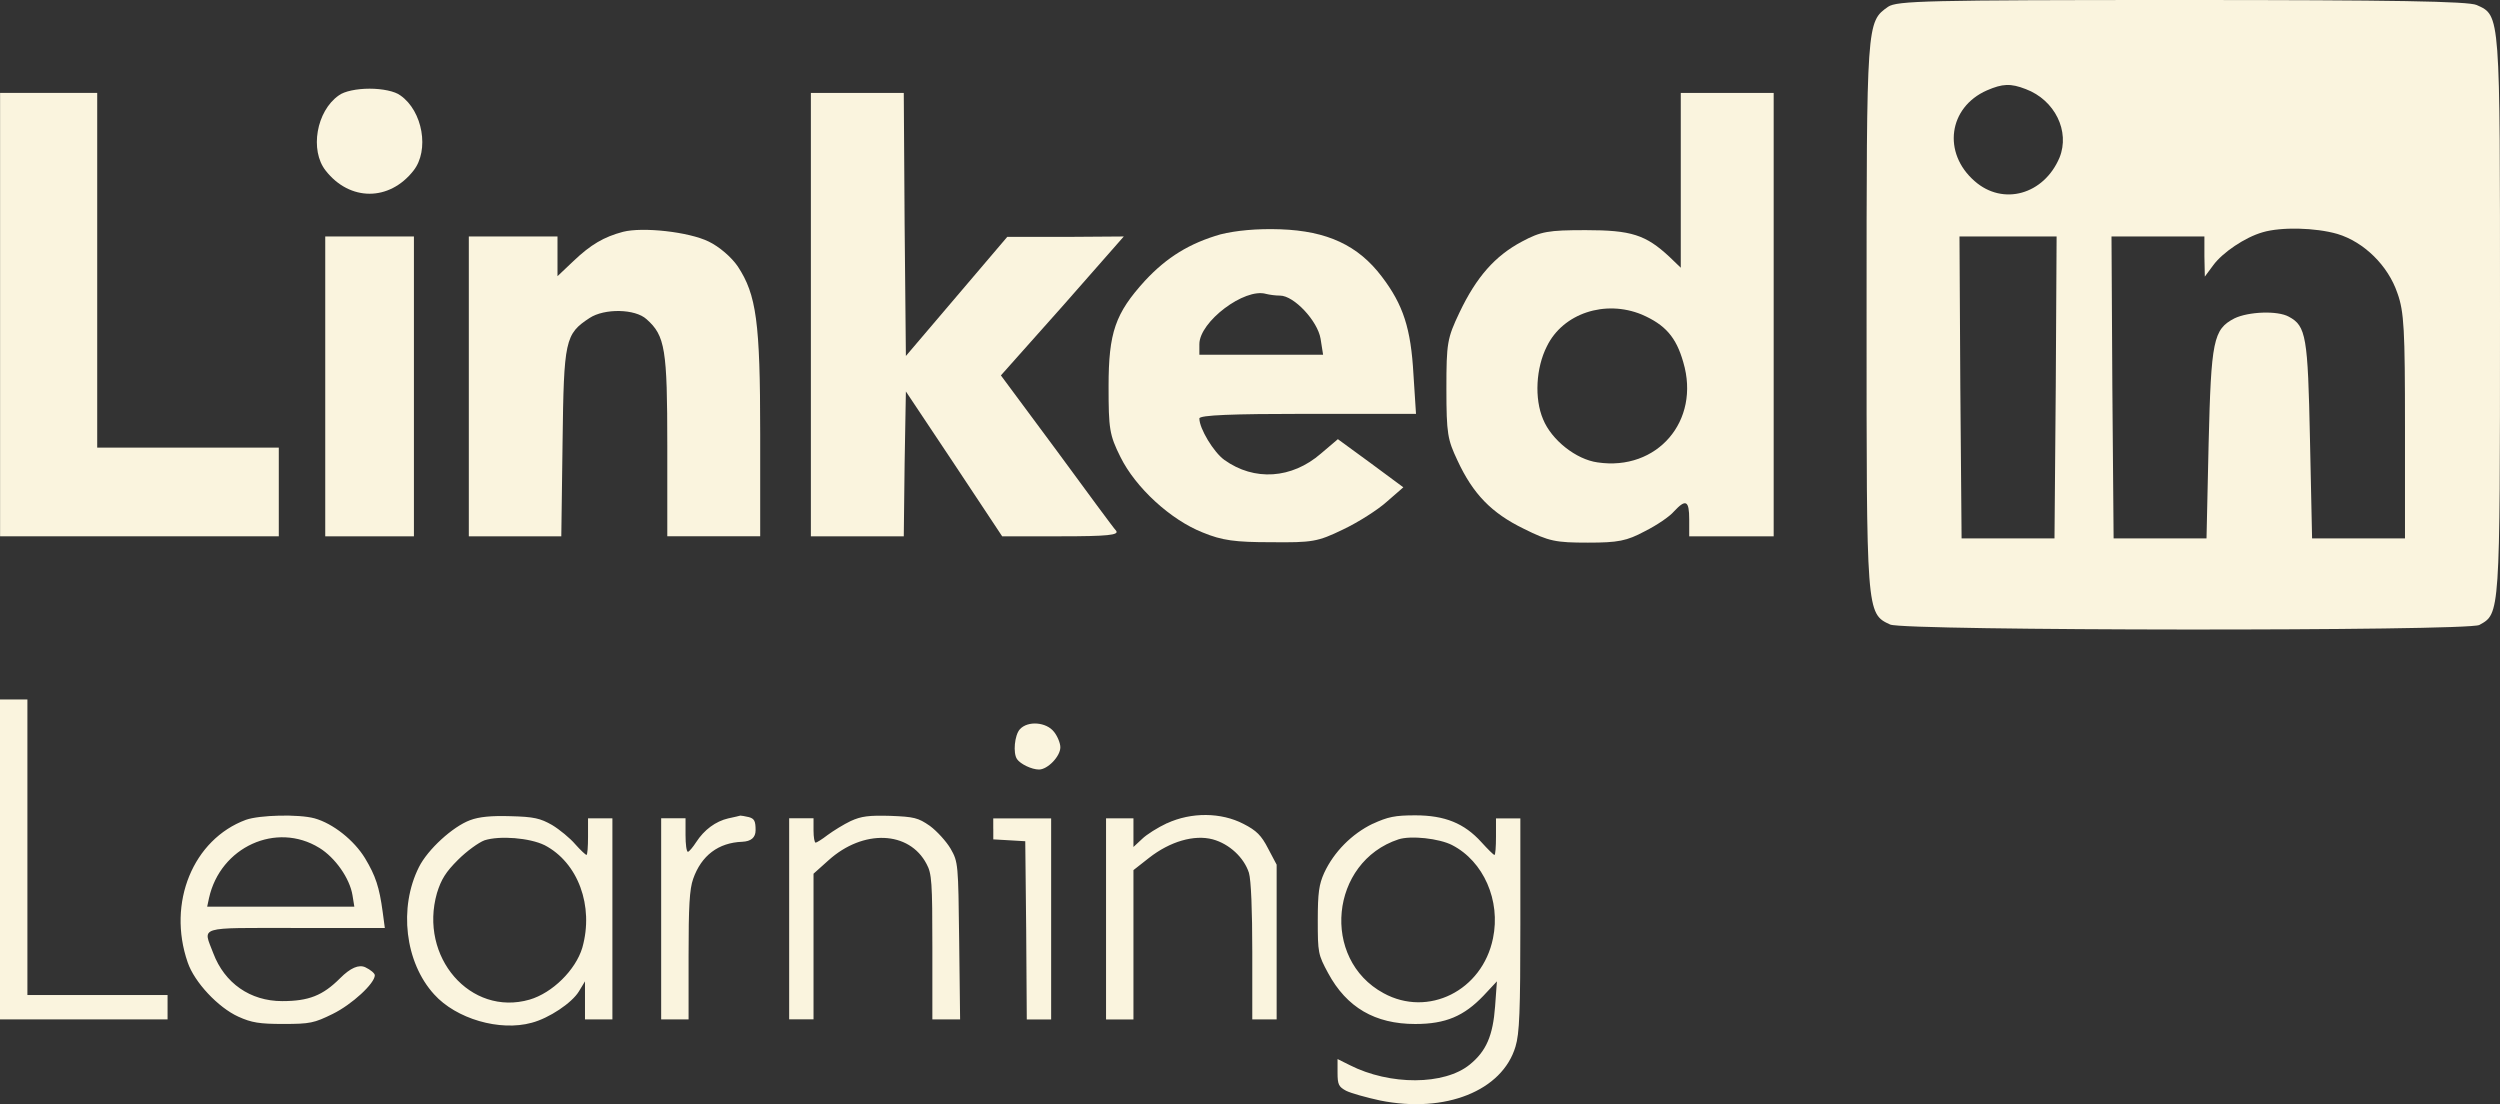
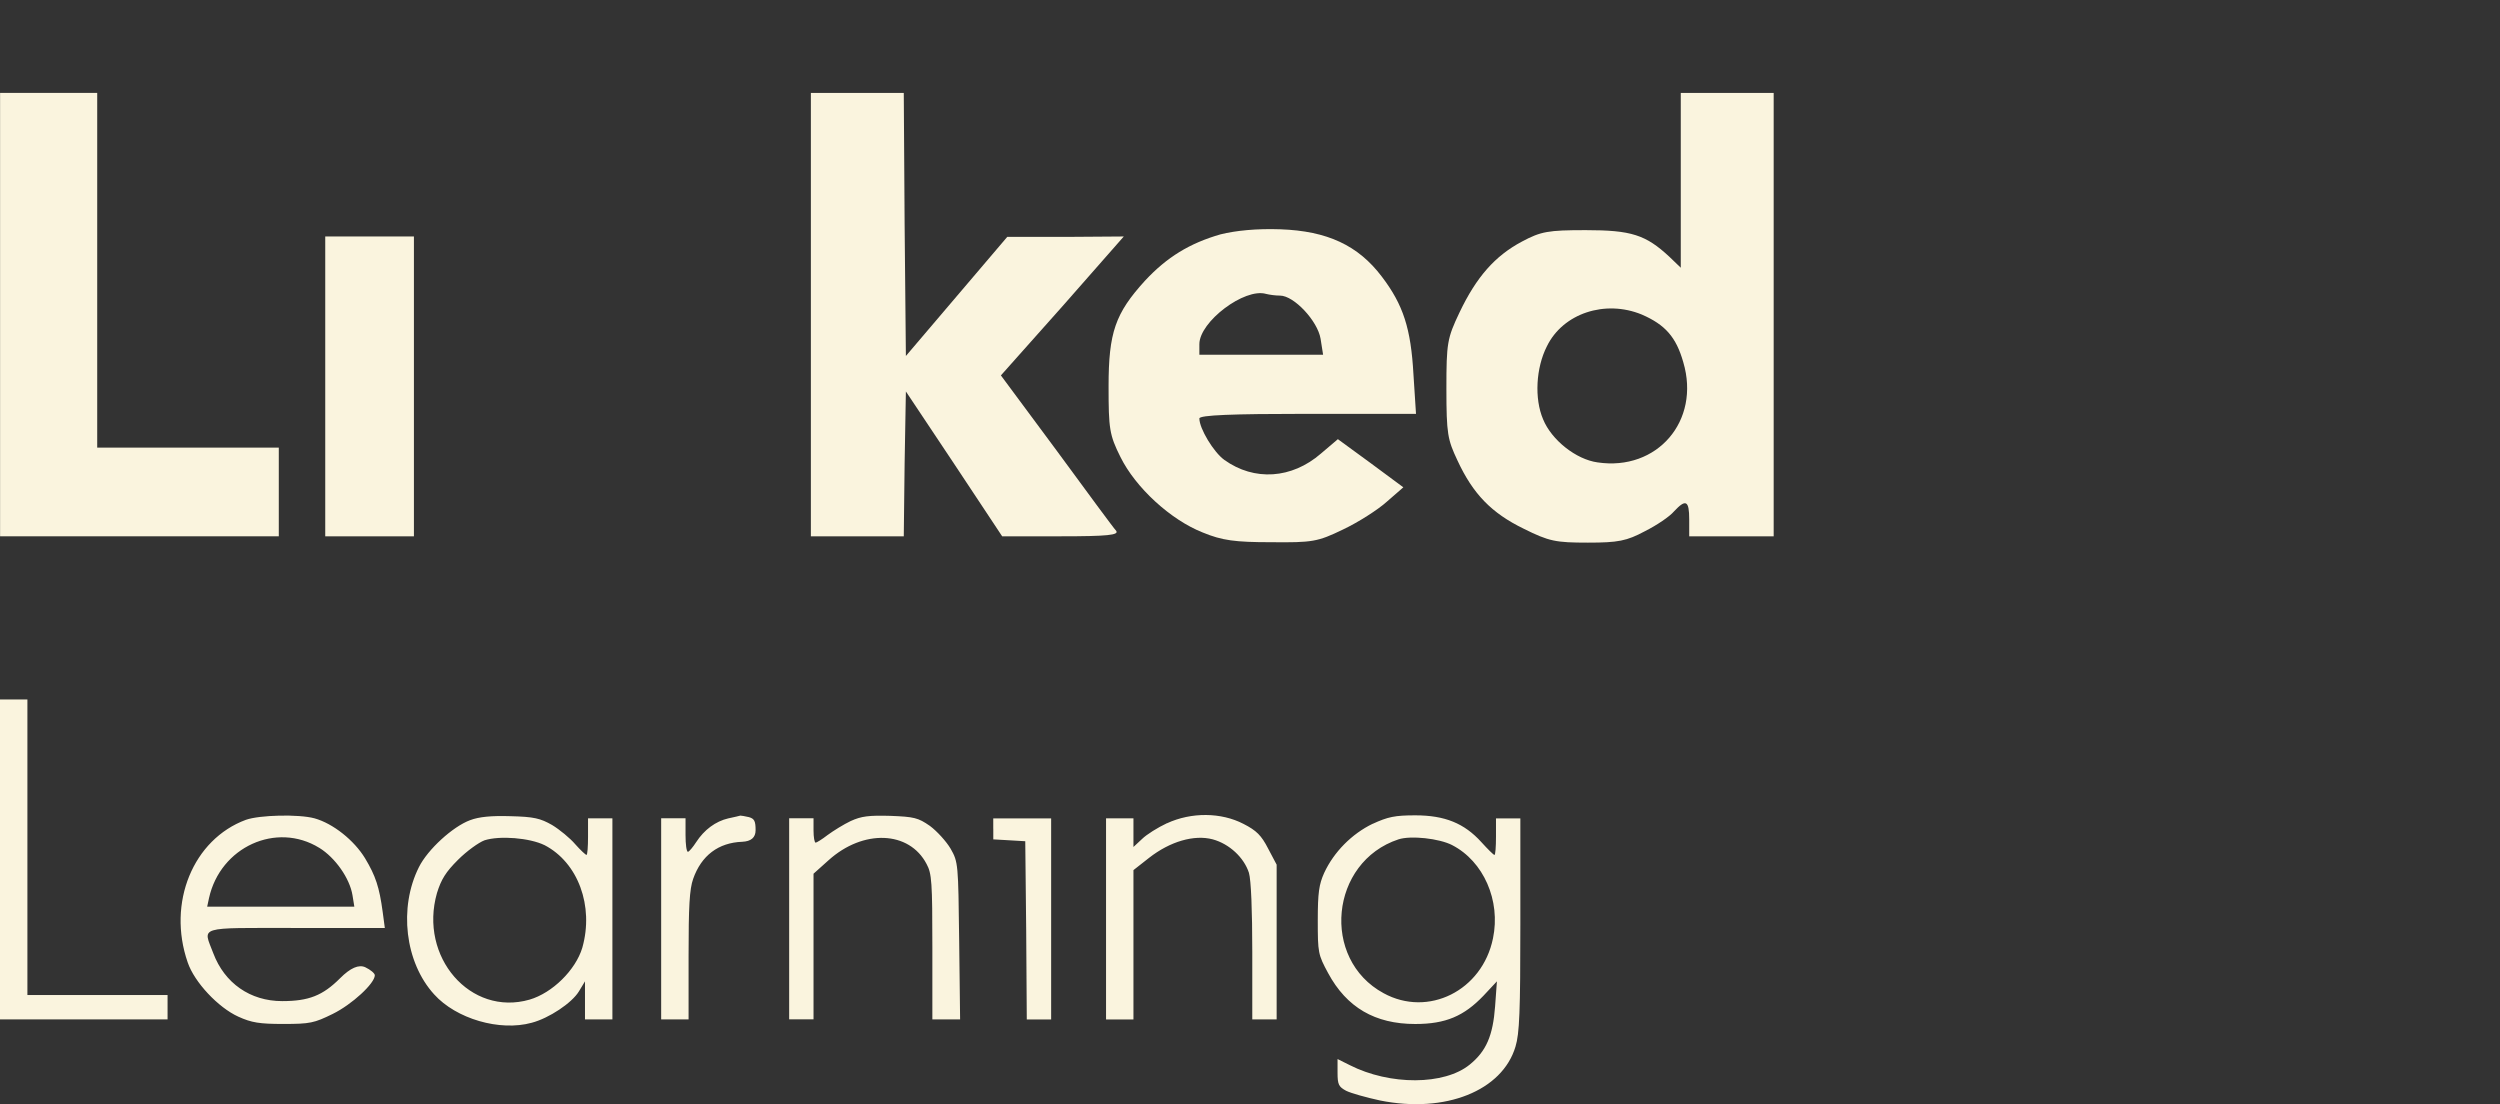
<svg xmlns="http://www.w3.org/2000/svg" id="Layer_2" data-name="Layer 2" viewBox="0 0 592.02 261.47">
  <rect x="0" y="0" width="592.02" height="261.47" fill="#333333" stroke="none" />
  <defs>
    <style>
      .cls-1 {
        fill: #faf4de;
        stroke-width: 0px;
      }
    </style>
  </defs>
  <g id="Layer_1-2" data-name="Layer 1">
-     <path class="cls-1" d="M167.82,57.2c-4.7-2.3-15.6-3.5-20.3-2.3-4.5,1.2-7.6,3-11.7,6.9l-3.8,3.6v-9.4h-21v71h21.9l.3-22.3c.3-24.2.6-25.6,6.4-29.4,3.5-2.3,10.8-2.2,13.5.3,4.4,3.9,4.9,7.1,4.9,29.9v21.5h22v-24.3c0-26.5-.9-32.9-5.3-39.6-1.5-2.2-4.4-4.7-6.9-5.9h0Z" />
    <polygon class="cls-1" points="23.02 22 .02 22 .02 74.5 .02 127 66.02 127 66.02 106 23.02 106 23.02 22" />
    <path class="cls-1" d="M266.12,56l-13.8.1h-13.8l-12,14.1-12,14.1-.3-31.2-.2-31.1h-22v105h22l.2-17.2.3-17.1,11.4,17.1,11.4,17.2h14c11,0,13.7-.3,13-1.3-.6-.6-6.9-9.2-14.1-19l-13.2-17.8,14.6-16.4,14.5-16.5h0Z" />
-     <path class="cls-1" d="M94.82,22.6c-1.3-1-4.3-1.6-7.3-1.6s-6,.6-7.3,1.6c-5.3,3.7-6.9,13-3.1,17.8,5.7,7.3,15.1,7.3,20.8,0,3.8-4.8,2.2-14.1-3.1-17.8Z" />
    <path class="cls-1" d="M398.02,42.7h0v20.7l-2.7-2.6c-5.6-5.2-9-6.3-19.8-6.3-8.9,0-10.6.3-15.1,2.7-6.4,3.4-10.8,8.4-14.8,16.8-2.9,6.1-3.1,7.2-3.1,18s.3,12.1,2.6,17c3.7,8,8.1,12.5,15.7,16.2,6,3,7.6,3.3,15.2,3.3,7.2,0,9.2-.4,13.5-2.7,2.8-1.4,5.9-3.5,6.9-4.7,2.8-3,3.6-2.6,3.6,1.9v4h20V22h-22v20.7h0ZM378.32,109.5c-5.1-.7-10.9-5.3-12.9-10.2-2.1-4.9-1.7-12.2.9-17.3,3.8-7.8,13.8-11.1,22.5-7.5,5.5,2.4,8.1,5.3,9.8,11.3,4.1,13.9-6.2,25.8-20.3,23.7Z" />
-     <path class="cls-1" d="M586.52,1.2c-1.9-.9-19.8-1.2-69.8-1.2-60.6,0-67.5.2-69.6,1.6-5.1,3.6-5.1,3.5-5.1,73.5s-.1,70.2,5.6,72.8c3.3,1.5,136.6,1.6,139.5.1,4.9-2.7,4.9-2.1,4.9-73.5s.1-70.8-5.5-73.3ZM486.82,91.7l-.3,35.8h-22l-.3-35.8-.2-35.7h23l-.2,35.7ZM487.72,37.3c-3.7,8.8-13.4,11.5-20.1,5.6-7.7-6.7-6.2-17.5,2.9-21.5,3.7-1.6,5.6-1.7,9.2-.3,6.9,2.6,10.5,10,8,16.2ZM569.52,127.5h-22l-.5-23.5c-.5-24.3-.9-26.8-5-29-2.7-1.5-9.6-1.2-12.9.4-5,2.6-5.5,5.2-6.1,29.6l-.5,22.5h-22l-.3-35.8-.2-35.7h22v4.7l.1,4.8,2-2.7c2.2-3,7.5-6.6,11.7-7.8,4.4-1.3,12.5-1.1,17.7.4,6.3,1.9,12,7.5,14.2,14,1.6,4.4,1.8,8.8,1.8,31.6v26.5Z" />
    <path class="cls-1" d="M289.02,55.5c-7.3,2.1-12.7,5.4-17.9,11-7,7.7-8.6,12.2-8.6,25,0,10,.2,11.5,2.8,16.7,3.6,7.3,11.9,14.9,19.5,17.9,4.6,1.9,7.7,2.3,16.2,2.3,9.8.1,11-.1,17-3,3.6-1.7,8.3-4.7,10.4-6.6l3.9-3.4-7.7-5.7-7.8-5.7-4,3.4c-6.9,6-15.8,6.6-22.9,1.5-2.5-1.8-5.9-7.4-5.9-9.8,0-.8,7.7-1.1,25.6-1.1h25.7l-.6-9.3c-.6-10.9-2.4-16.5-7.5-23.2-5.6-7.4-12.9-10.8-24-11.2-5.6-.2-10.6.3-14.2,1.2ZM303.12,70c3.3,0,8.9,6,9.6,10.2l.6,3.8h-29.3v-2.5c0-5.3,10.7-13.4,15.8-11.9.8.2,2.2.4,3.3.4h0ZM77.02,91.5v35.5h21V56h-21v35.5Z" />
    <g>
-       <path class="cls-1" d="M249.58,173.29c-1.8-2.31-6.21-2.67-8.08-.58-1.23,1.37-1.66,5.63-.65,7.07.79,1.15,3.46,2.45,5.2,2.45,2.02,0,5.05-3.1,5.05-5.27,0-.94-.65-2.6-1.52-3.68Z" />
      <polygon class="cls-1" points="6.49 165.64 0 165.64 0 203.52 0 241.4 39.68 241.4 39.68 235.63 6.49 235.63 6.49 165.64" />
      <path class="cls-1" d="M58.23,194.14c-12.48,4.62-18.69,19.63-13.78,33.77,1.59,4.69,7.22,10.68,11.98,12.84,3.17,1.44,5.05,1.73,10.68,1.73,6.35,0,7.29-.22,11.69-2.38,4.55-2.24,9.96-7.22,9.96-9.16,0-.43-1.01-1.3-2.24-1.88-1.54-.72-3.54.14-5.99,2.6-4.11,4.11-7.43,5.41-13.71,5.41-7.58,0-13.64-4.26-16.31-11.33-2.45-6.49-4.11-5.99,19.55-5.99h21.07l-.51-3.82c-.79-5.84-1.66-8.51-4.18-12.7-2.6-4.26-7.58-8.23-11.98-9.45-3.75-1.01-12.99-.79-16.23.36h0ZM75.62,200.78c3.75,2.31,7.22,7.22,7.86,11.26l.43,2.67h-34.85l.43-2.02c2.67-12.12,15.95-18.18,26.12-11.91ZM111.33,194.22c-4.11,1.52-10.03,6.93-12.12,11.11-4.83,9.6-3.32,22.58,3.61,30.16,5.2,5.77,15.51,8.8,23.09,6.71,4.11-1.08,9.52-4.69,11.18-7.43l1.44-2.38v9.02h6.49v-47.62h-5.77v4.33c0,2.38-.14,4.33-.36,4.33s-1.44-1.15-2.67-2.53c-1.23-1.44-3.68-3.46-5.48-4.55-2.81-1.59-4.26-1.95-9.88-2.09-4.47-.14-7.43.14-9.52.94ZM128.94,200.13c7.94,4.11,11.76,14.43,8.95,24.32-1.59,5.27-7.07,10.68-12.48,12.27-14,4.04-26.26-10.1-21.93-25.25,1.01-3.25,2.09-4.98,4.98-7.86,2.09-2.09,4.91-4.11,6.28-4.62,3.61-1.15,10.68-.58,14.21,1.15h0ZM172.52,193.78c-3.1.72-5.77,2.74-7.65,5.63-.79,1.23-1.66,2.24-1.95,2.31-.36,0-.58-1.8-.58-3.97v-3.97h-5.77v47.62h6.49v-15.08c0-11.69.22-15.73,1.08-18.18,1.95-5.56,5.99-8.59,11.62-8.8,2.12-.1,3.17-1.01,3.17-2.74,0-2.16-.29-2.74-1.59-3.1-.94-.22-1.8-.36-2.02-.36-.22.07-1.44.36-2.81.65ZM201.45,194.43c-1.66.79-4.11,2.31-5.48,3.32-1.3,1.01-2.6,1.8-2.81,1.8-.29,0-.51-1.3-.51-2.89v-2.89h-5.77v47.62h5.77v-34.49l3.54-3.17c8.23-7.43,19.12-7,23.23.87,1.23,2.24,1.37,4.33,1.37,19.63v17.17h6.57l-.22-18.62c-.22-18.25-.22-18.62-2.02-21.79-1.01-1.73-3.25-4.18-4.91-5.41-2.81-1.95-3.75-2.16-9.38-2.38-5.05-.14-6.85.07-9.38,1.23h0ZM276.35,194.94c-2.16,1.01-4.83,2.67-5.92,3.75l-2.02,1.88v-6.78h-6.49v47.62h6.49v-35.36l3.68-2.89c4.98-3.9,10.68-5.56,15.08-4.4,3.97,1.08,7.43,4.33,8.59,7.94.51,1.73.79,8.87.79,18.76v15.95h5.77v-36.65l-2.02-3.82c-1.59-3.1-2.74-4.26-5.84-5.84-5.27-2.74-12.34-2.81-18.11-.14ZM325.05,195.08c-4.91,2.38-9.16,6.64-11.47,11.62-1.23,2.74-1.52,4.69-1.52,11.26,0,7.65.07,8.08,2.45,12.48,4.4,8.15,11.11,12.05,20.64,12.05,7.22,0,11.54-1.88,16.16-6.71l3.17-3.39-.43,5.92c-.51,6.93-2.09,10.61-5.99,13.78-5.99,4.91-18.9,4.98-28.43.14l-2.89-1.44v3.25c0,2.81.29,3.32,2.02,4.26,1.15.58,4.76,1.59,8.08,2.31,15.44,3.1,28.93-2.31,32.04-12.77.94-3.1,1.15-8.23,1.15-28.93v-25.11h-5.77v4.33c0,2.38-.14,4.33-.36,4.33s-1.59-1.37-3.1-3.03c-4.04-4.47-8.66-6.35-15.66-6.35-4.83,0-6.49.36-10.1,2.02ZM343.88,200.13c7.43,3.82,11.54,13.13,9.67,22.08-2.53,12.41-15.37,18.76-25.9,12.99-14.94-8.08-12.7-31.1,3.54-36.44,2.89-.94,9.6-.22,12.7,1.37ZM235.22,196.24v2.53l3.82.22,3.75.22.22,21.07.14,21.14h5.77v-47.62h-13.71v2.45Z" />
    </g>
  </g>
</svg>